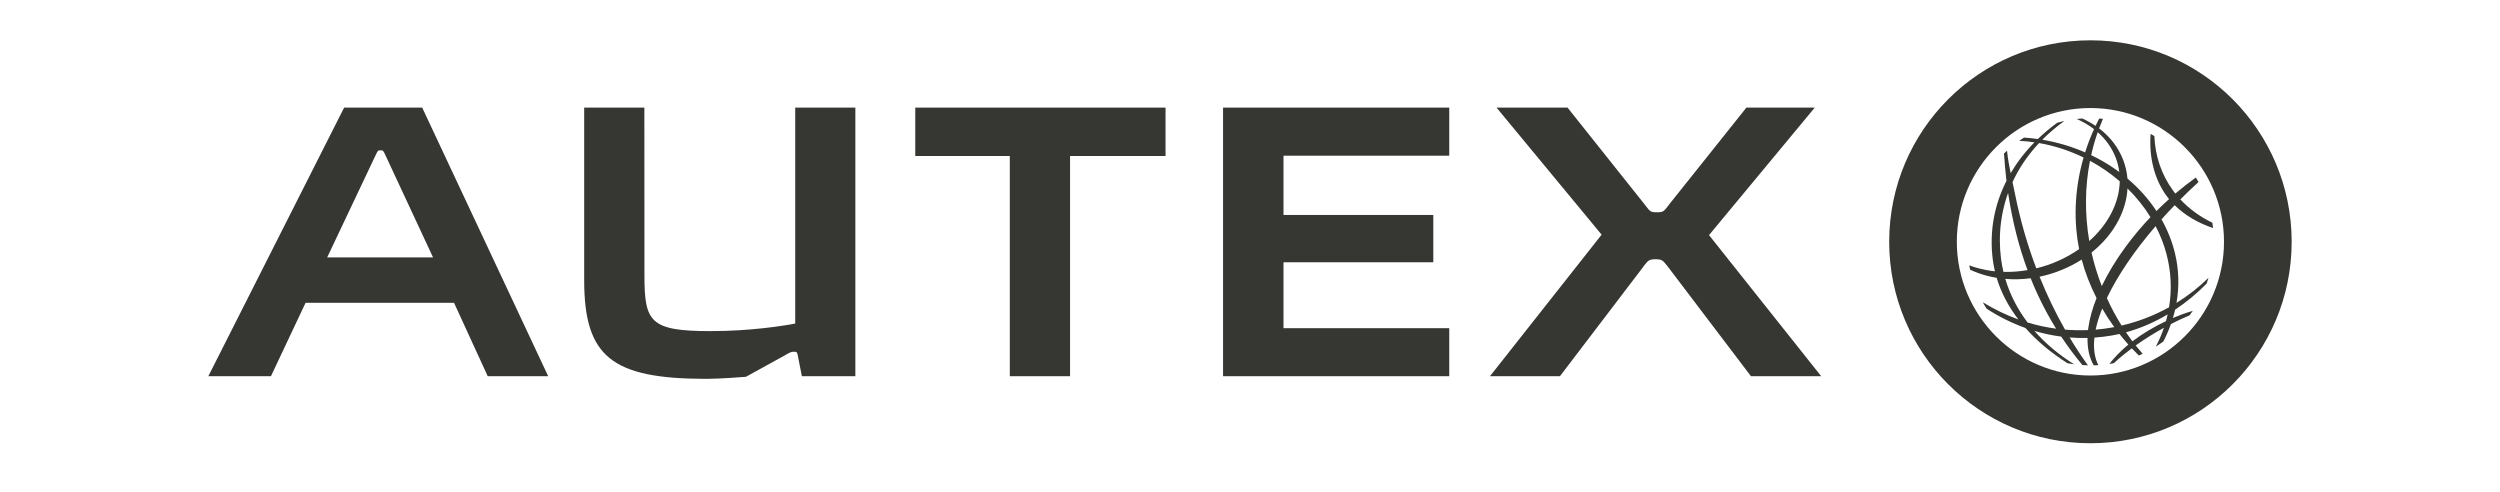
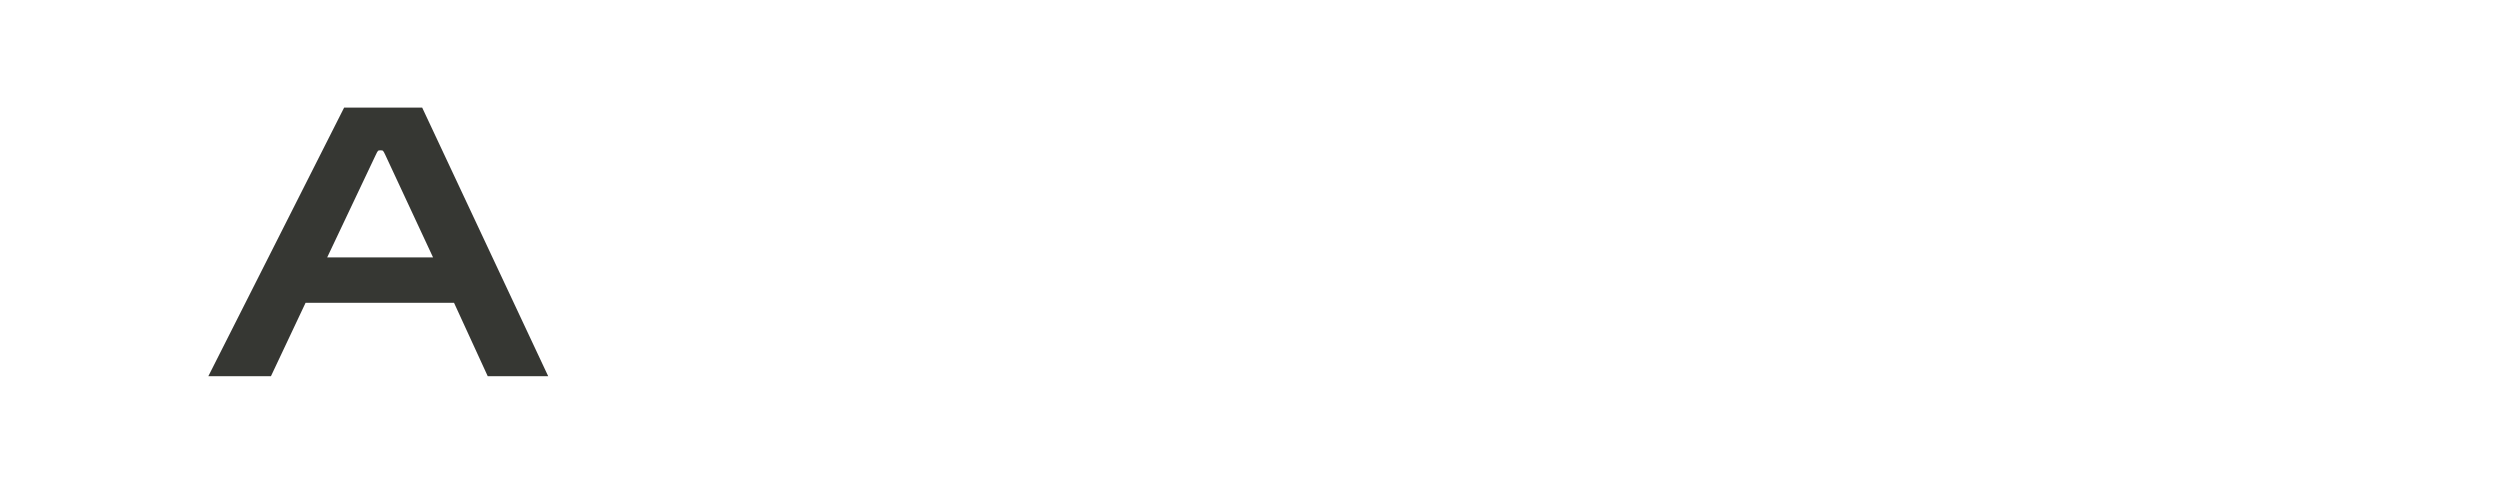
<svg xmlns="http://www.w3.org/2000/svg" width="100%" height="100%" viewBox="0 0 300 59" version="1.1" xml:space="preserve" style="fill-rule:evenodd;clip-rule:evenodd;stroke-linejoin:round;stroke-miterlimit:2;">
  <g>
    <g>
-       <path d="M250.85,45.062C242.011,45.062 234.819,37.862 234.819,29.013C234.819,20.16 242.011,12.964 250.85,12.964C259.692,12.964 266.88,20.164 266.88,29.013C266.88,37.862 259.692,45.062 250.85,45.062ZM250.85,4.837C237.516,4.837 226.703,15.658 226.703,29.013C226.703,42.365 237.516,53.189 250.85,53.189C264.183,53.189 275,42.365 275,29.013C275,15.658 264.183,4.837 250.85,4.837ZM260.287,36.869C258.507,37.862 256.587,38.602 254.59,39.065C253.933,38.014 253.341,36.909 252.824,35.768C254.103,33.086 256.117,30.111 258.673,27.136C259.222,28.183 259.655,29.28 259.962,30.425C260.536,32.562 260.638,34.746 260.287,36.869ZM259.915,38.537C258.54,39.187 257.139,40.007 255.886,40.96C255.623,40.606 255.363,40.245 255.114,39.877C256.828,39.411 258.515,38.682 260.114,37.729C260.056,38 259.995,38.267 259.915,38.537ZM253.431,39.303C252.785,39.418 252.131,39.501 251.478,39.556C251.644,38.761 251.907,37.916 252.265,37.032C252.705,37.79 253.189,38.534 253.709,39.252C253.619,39.267 253.525,39.281 253.431,39.303ZM250.597,39.343C250.586,39.433 250.575,39.523 250.564,39.61C249.64,39.649 248.723,39.631 247.806,39.556C246.658,37.537 245.636,35.414 244.748,33.205C246.546,32.829 248.275,32.125 249.803,31.15C250.218,32.714 250.824,34.266 251.586,35.768C251.088,37.021 250.752,38.227 250.597,39.343ZM243.307,38.7C242.094,37.09 241.188,35.328 240.636,33.468C241.646,33.551 242.668,33.523 243.679,33.389C243.932,34.028 244.203,34.66 244.492,35.281C245.156,36.721 245.9,38.104 246.73,39.44C245.575,39.288 244.43,39.039 243.307,38.7ZM240.123,31.046C240.029,30.306 239.982,29.565 239.982,28.833C239.982,26.879 240.321,24.966 240.971,23.153C240.982,23.233 240.993,23.312 241.007,23.388C241.516,26.648 242.271,29.63 243.304,32.414C242.35,32.577 241.379,32.652 240.412,32.624C240.289,32.107 240.191,31.58 240.123,31.046ZM241.924,21.001C242.654,19.633 243.582,18.344 244.686,17.167C246.553,17.488 248.355,18.084 250.03,18.9C249.03,22.366 248.802,25.962 249.402,29.374C249.431,29.544 249.463,29.713 249.499,29.887C247.979,30.955 246.21,31.75 244.354,32.201C243.275,29.356 242.423,26.377 241.809,23.312L241.513,21.897C241.509,21.882 241.509,21.872 241.506,21.857C241.636,21.565 241.773,21.283 241.924,21.001ZM250.799,19.294C252.081,19.99 253.283,20.817 254.37,21.756C254.344,23.052 253.991,24.374 253.323,25.648C252.676,26.876 251.781,27.98 250.712,28.926C250.156,25.655 250.189,22.399 250.799,19.294ZM251.727,15.86C252.684,16.701 253.409,17.719 253.864,18.868C254.088,19.442 254.24,20.037 254.316,20.648C254.178,20.543 254.038,20.442 253.897,20.341C252.965,19.687 251.976,19.113 250.943,18.618C251.149,17.683 251.409,16.763 251.727,15.86ZM255.301,22.615C256.359,23.655 257.291,24.81 258.056,26.056C256.98,27.19 255.976,28.388 255.063,29.634C253.908,31.208 252.947,32.793 252.214,34.331C251.705,33.017 251.286,31.67 250.983,30.306C252.337,29.226 253.464,27.905 254.24,26.399C254.875,25.164 255.229,23.883 255.301,22.615ZM261.179,36.346C261.522,34.364 261.472,32.356 260.999,30.403C260.659,28.984 260.11,27.616 259.381,26.323C259.887,25.756 260.414,25.19 260.959,24.626C262.168,25.818 263.764,26.764 265.569,27.367C265.544,27.15 265.519,26.937 265.486,26.728C264.039,26.034 262.706,25.067 261.641,23.929C262.342,23.225 263.067,22.532 263.822,21.843C263.717,21.659 263.616,21.478 263.504,21.301C262.659,21.908 261.833,22.554 261.038,23.229C260.944,23.11 260.851,22.987 260.764,22.864C259.374,20.947 258.612,18.712 258.525,16.326C258.377,16.236 258.226,16.149 258.074,16.066C257.868,18.886 258.529,21.489 259.966,23.478C260.071,23.615 260.175,23.756 260.287,23.89C259.771,24.352 259.266,24.832 258.778,25.323C257.836,23.893 256.666,22.579 255.294,21.424C255.229,20.658 255.059,19.907 254.781,19.185C254.207,17.698 253.218,16.409 251.893,15.409C252.037,15.022 252.193,14.64 252.355,14.261C252.203,14.246 252.052,14.232 251.9,14.225C251.749,14.513 251.604,14.806 251.467,15.102C250.972,14.77 250.438,14.474 249.867,14.217C249.644,14.232 249.427,14.253 249.207,14.275C249.969,14.611 250.669,15.019 251.283,15.492C250.868,16.409 250.514,17.344 250.214,18.286C248.579,17.575 246.846,17.062 245.073,16.766C245.878,15.958 246.766,15.207 247.73,14.513C247.441,14.578 247.149,14.647 246.864,14.73C246.026,15.344 245.25,15.997 244.535,16.683C243.99,16.604 243.437,16.546 242.881,16.51C242.686,16.636 242.495,16.766 242.3,16.9C242.917,16.929 243.528,16.987 244.134,17.077C243.004,18.225 242.047,19.471 241.278,20.781C241.101,19.915 240.946,19.066 240.856,18.2L240.849,18.113L240.816,18.106C240.701,18.211 240.589,18.319 240.477,18.427C240.56,19.622 240.657,20.695 240.776,21.702C239.296,24.615 238.711,27.836 239.134,31.154C239.195,31.623 239.282,32.093 239.39,32.555C238.773,32.494 238.166,32.385 237.567,32.234C237.13,32.125 236.711,31.992 236.31,31.844C236.343,32.021 236.379,32.194 236.418,32.364C237.003,32.638 237.624,32.869 238.278,33.05C238.711,33.169 239.155,33.266 239.599,33.338C240.119,35.079 240.989,36.75 242.206,38.335C240.729,37.801 239.3,37.115 237.931,36.266C238.079,36.534 238.235,36.794 238.404,37.05C239.888,38.01 241.441,38.783 243.051,39.357C244.434,40.924 246.152,42.357 248.109,43.589C248.369,43.639 248.633,43.682 248.9,43.715C247.048,42.563 245.445,41.213 244.13,39.707C244.206,39.729 244.286,39.754 244.362,39.776C245.347,40.057 246.344,40.26 247.344,40.39C248.12,41.563 248.968,42.7 249.893,43.812C250.113,43.827 250.33,43.838 250.553,43.841C249.777,42.769 249.044,41.65 248.355,40.498C249.07,40.556 249.788,40.57 250.503,40.549C250.478,41.834 250.727,42.946 251.247,43.845C251.431,43.841 251.615,43.83 251.799,43.82C251.391,43.007 251.221,42.025 251.297,40.891C251.304,40.769 251.319,40.639 251.333,40.512C252.048,40.462 252.767,40.375 253.485,40.249C253.767,40.198 254.056,40.141 254.337,40.076C254.68,40.512 255.034,40.935 255.402,41.35C254.662,41.953 253.691,42.903 253.131,43.675C253.312,43.646 253.492,43.614 253.669,43.578C254.298,42.975 255.128,42.314 255.818,41.801C256.092,42.094 256.377,42.383 256.662,42.661C256.818,42.596 256.969,42.523 257.121,42.455C256.836,42.13 256.554,41.798 256.28,41.458C257.341,40.7 258.482,39.985 259.67,39.335C259.41,40.104 259.085,40.859 258.699,41.592C259.009,41.397 259.309,41.191 259.605,40.975C259.955,40.289 260.262,39.595 260.511,38.884C261.248,38.505 261.999,38.158 262.753,37.841C262.883,37.664 263.01,37.483 263.136,37.299L262.945,37.36C262.251,37.563 261.511,37.833 260.749,38.158C260.851,37.826 260.941,37.494 261.017,37.158C262.353,36.274 263.62,35.227 264.793,34.035C264.876,33.801 264.952,33.566 265.028,33.328L265.01,33.349C263.829,34.501 262.547,35.501 261.179,36.346Z" style="fill:rgb(54,55,51);fill-rule:nonzero;" />
-       <path d="M95.426,12.914L95.426,38.826C93.949,39.112 90.014,39.733 85.273,39.733C77.973,39.733 77.334,38.631 77.334,33.013L77.323,12.914L70.102,12.914L70.102,33.609C70.102,42.805 73.391,45.462 84.779,45.462C86.313,45.462 89.219,45.242 89.335,45.228L89.501,45.22L94.144,42.664C94.155,42.653 94.354,42.538 94.354,42.538C94.744,42.318 94.946,42.209 95.245,42.209C95.617,42.209 95.624,42.235 95.708,42.538C95.708,42.538 95.718,42.56 95.718,42.581C95.74,42.65 96.224,45.145 96.224,45.145L102.643,45.145L102.643,12.914L95.426,12.914Z" style="fill:rgb(54,55,51);fill-rule:nonzero;" />
-       <path d="M139.864,12.914L109.832,12.914L109.832,18.72L121.176,18.72L121.176,45.145L128.408,45.145L128.408,18.72L139.864,18.72L139.864,12.914Z" style="fill:rgb(54,55,51);fill-rule:nonzero;" />
-       <path d="M205.083,28.212C205.921,27.208 217.77,12.914 217.77,12.914L209.567,12.914L200.335,24.486C200.328,24.507 200.223,24.637 200.223,24.637C199.624,25.406 199.588,25.471 198.826,25.471C198.072,25.471 198.028,25.406 197.433,24.634L197.335,24.504C197.328,24.486 188.103,12.91 188.103,12.91L179.582,12.91C179.582,12.91 191.356,27.157 192.194,28.161C191.378,29.197 178.795,45.145 178.795,45.145L187.193,45.145C187.193,45.145 197.165,32.042 197.173,32.042C197.173,32.031 197.241,31.934 197.241,31.934C197.797,31.233 197.898,31.111 198.667,31.111C199.433,31.111 199.534,31.233 200.086,31.934L200.173,32.042C200.162,32.031 209.874,44.827 209.874,44.827L210.113,45.145L218.543,45.145C218.543,45.145 205.899,29.251 205.083,28.212Z" style="fill:rgb(54,55,51);fill-rule:nonzero;" />
-       <path d="M173.91,18.683L173.91,12.914L146.767,12.914L146.767,45.145L173.91,45.145L173.91,39.382L154.02,39.382L154.02,31.472L171.997,31.472L171.997,25.796L154.02,25.796L154.02,18.683L173.91,18.683Z" style="fill:rgb(54,55,51);fill-rule:nonzero;" />
      <path d="M39.261,30.89C40.222,28.861 45.074,18.622 45.074,18.622C45.074,18.615 45.085,18.6 45.085,18.6C45.352,18.041 45.352,18.041 45.663,18.041C45.973,18.041 45.973,18.041 46.24,18.6C46.24,18.6 50.421,27.583 51.967,30.89L39.261,30.89ZM50.663,12.914L41.294,12.914L25,45.145L32.513,45.145C32.513,45.145 36.276,37.173 36.669,36.335L54.483,36.335C54.877,37.191 58.527,45.145 58.527,45.145L65.784,45.145L50.663,12.914Z" style="fill:rgb(54,55,51);fill-rule:nonzero;" />
    </g>
  </g>
</svg>